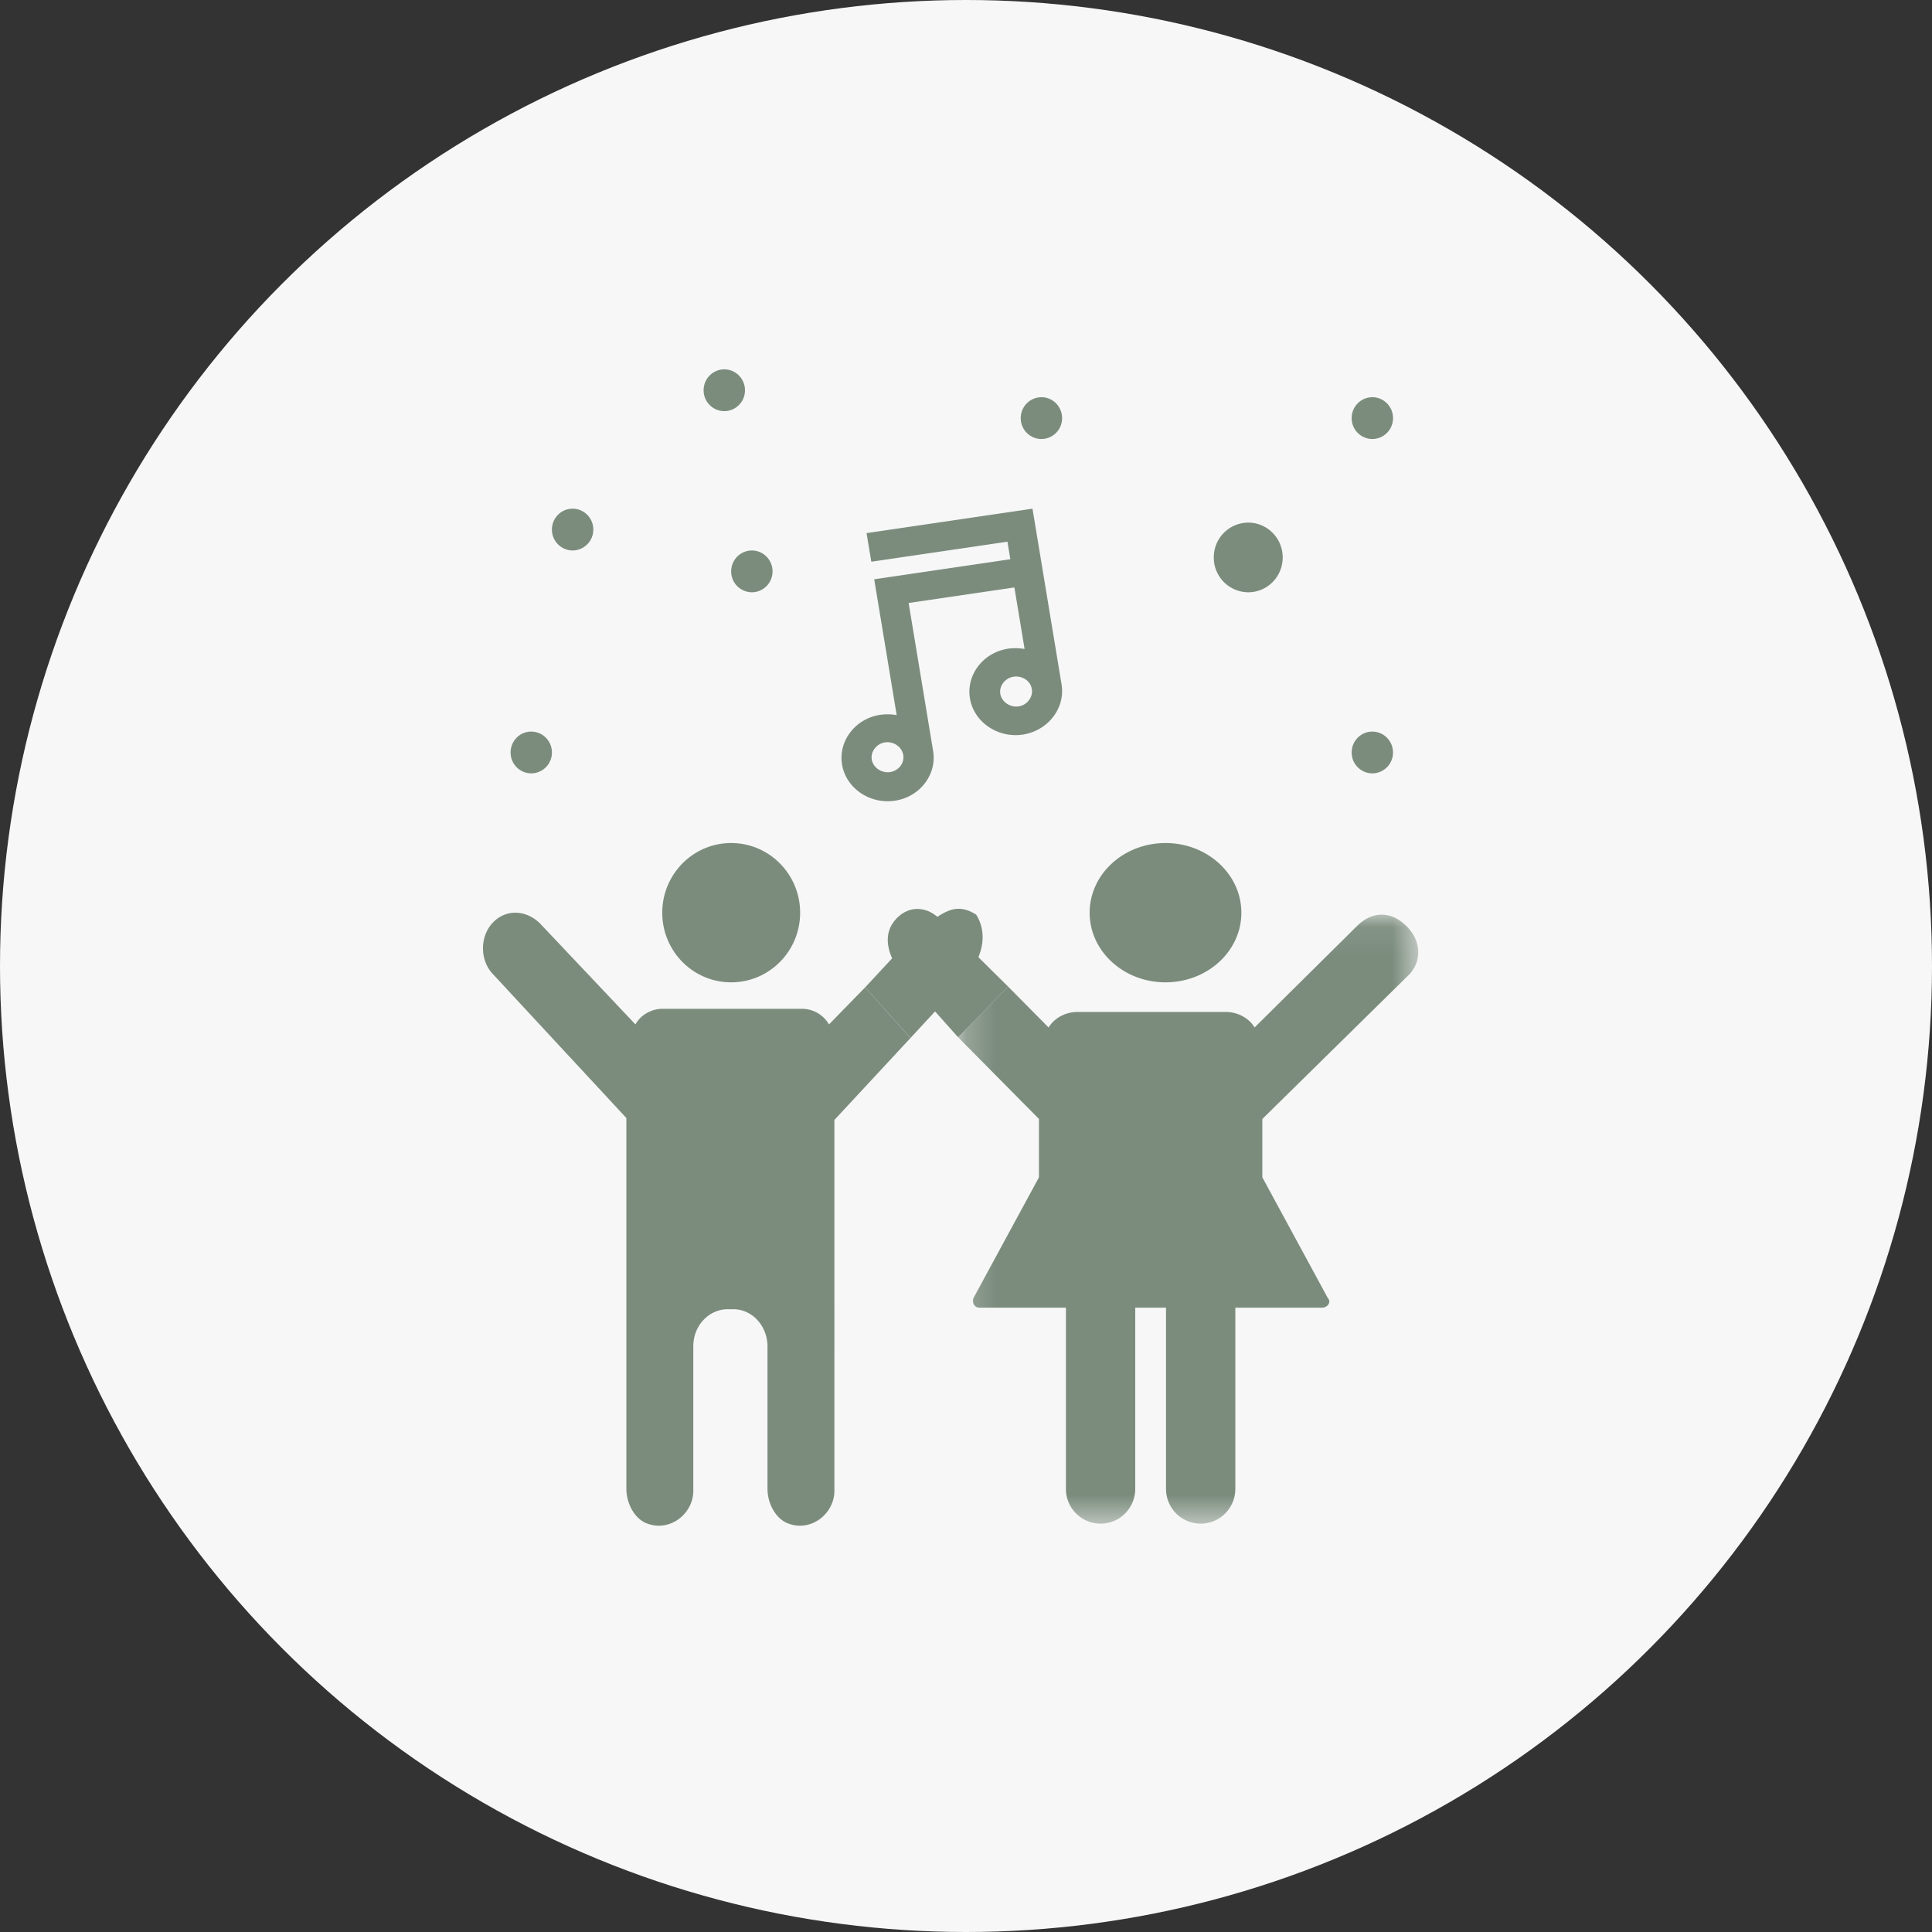
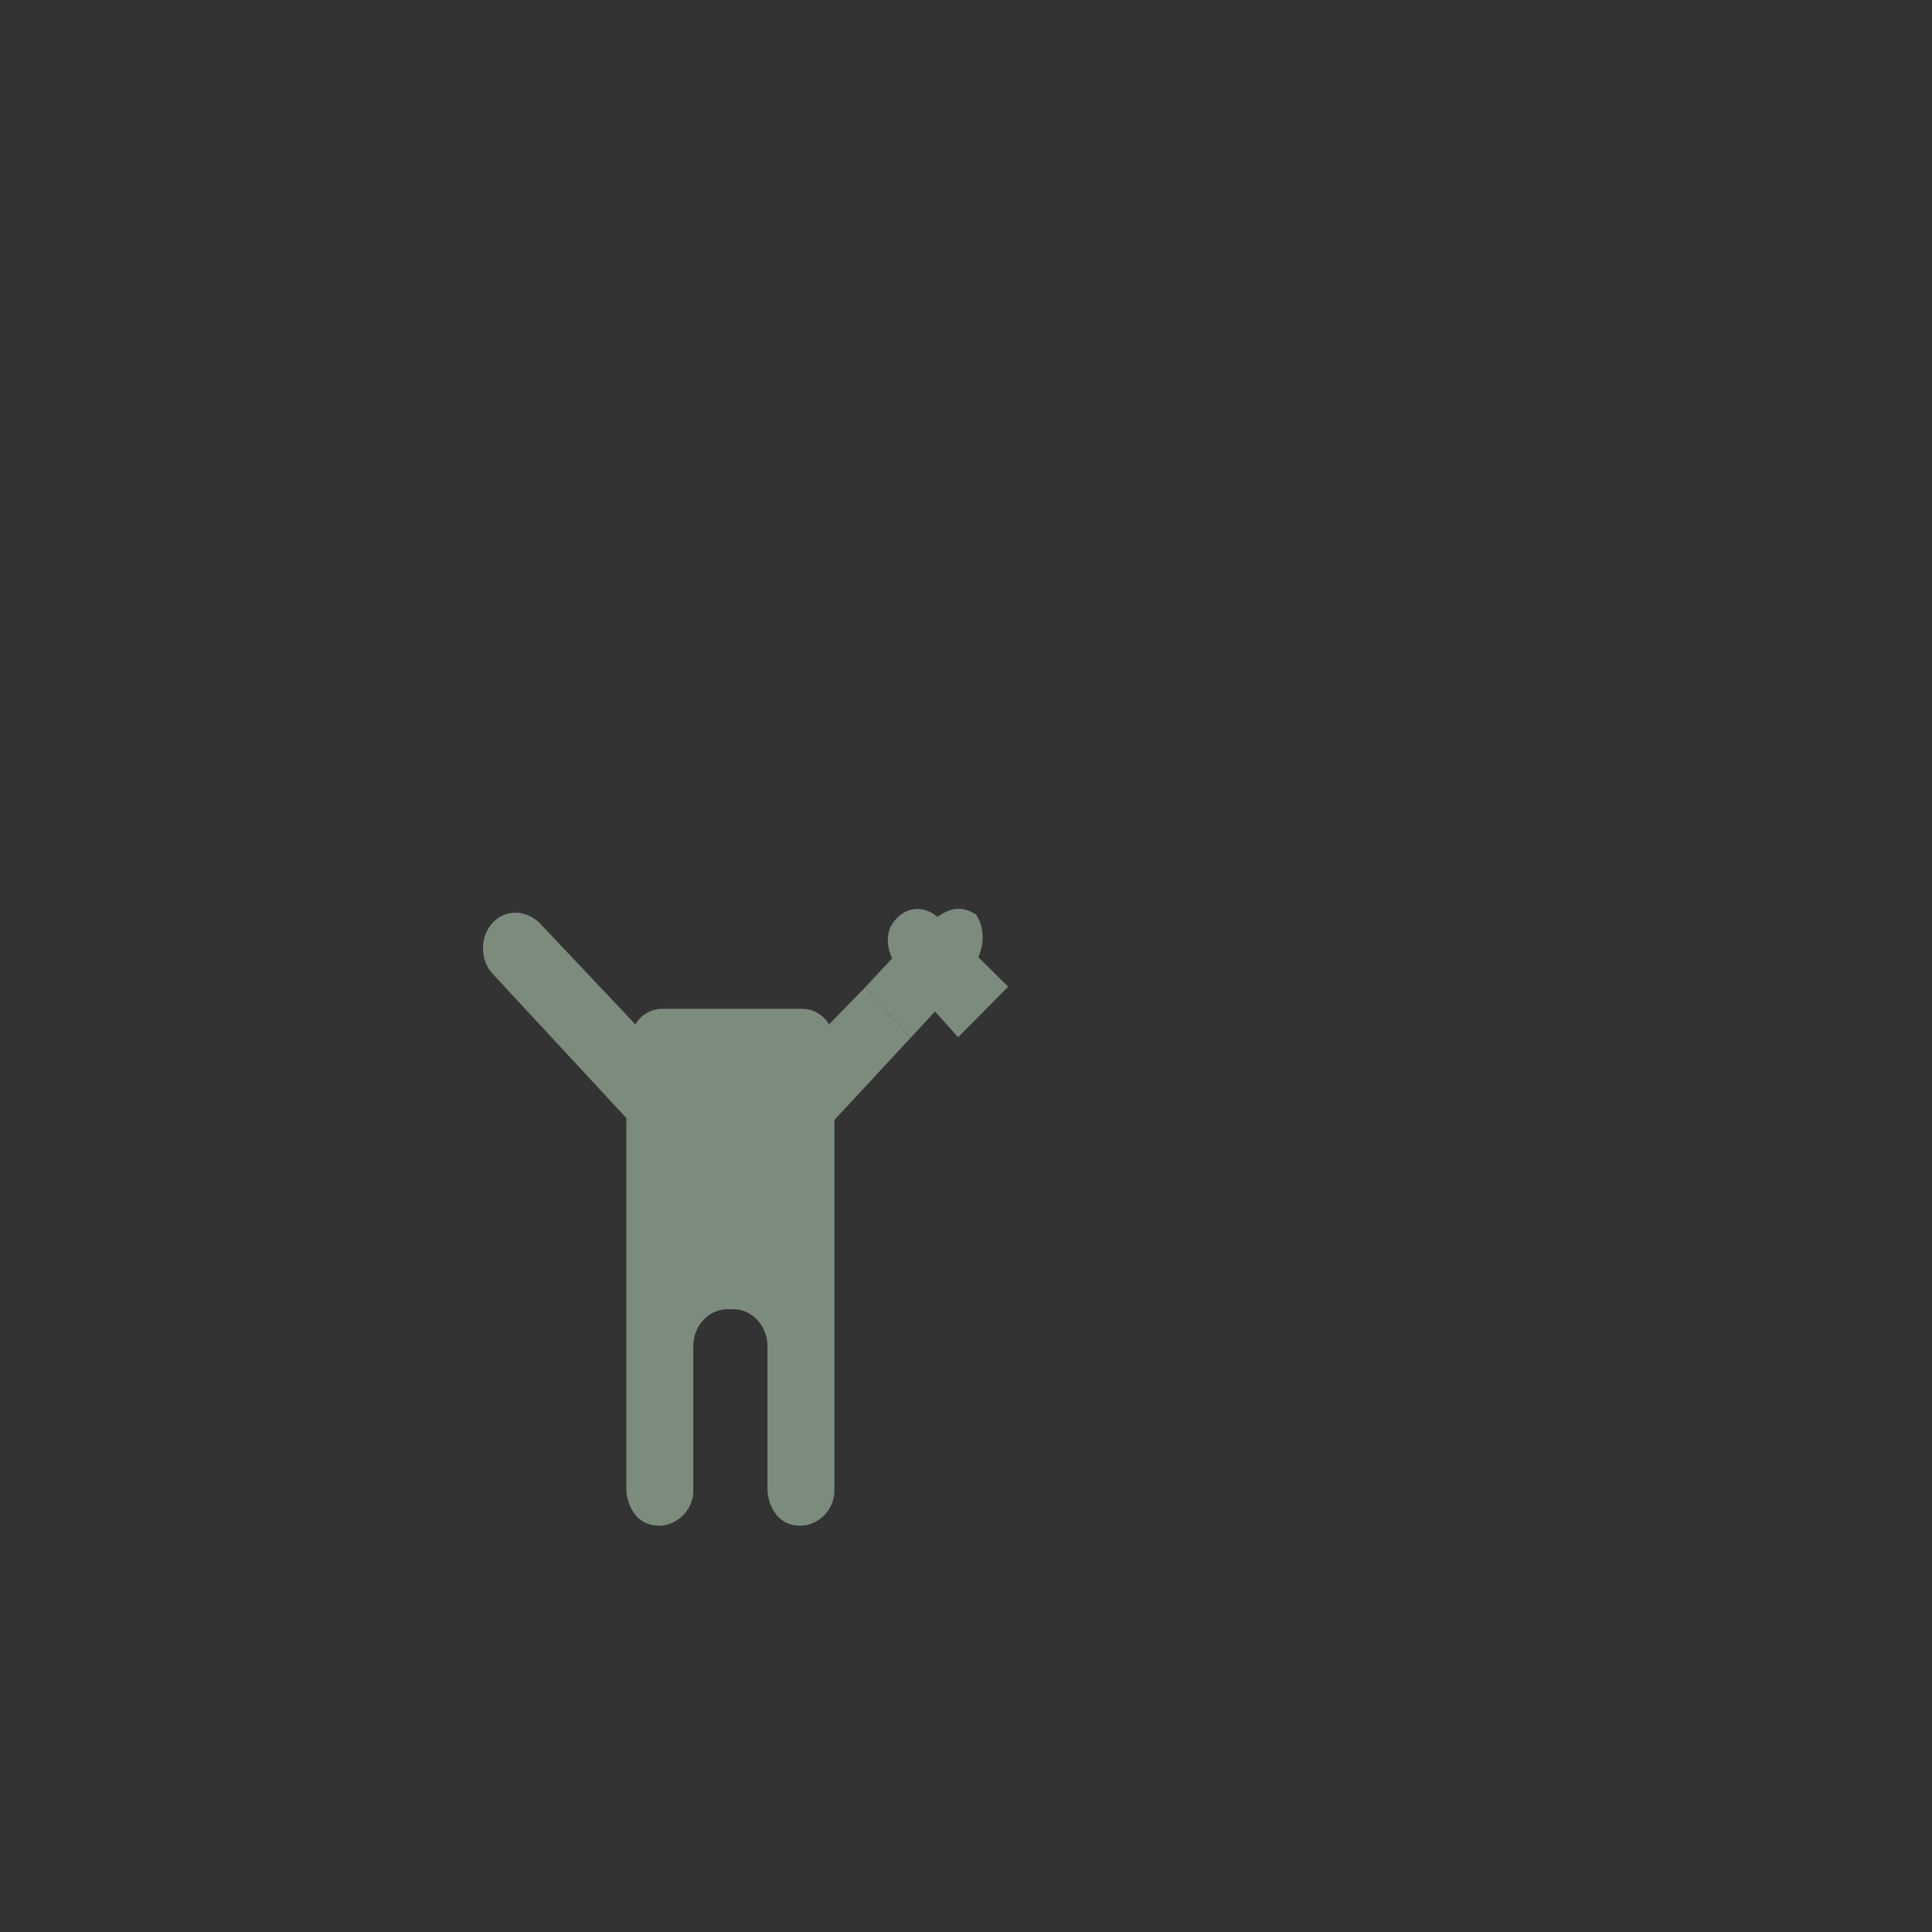
<svg xmlns="http://www.w3.org/2000/svg" xmlns:xlink="http://www.w3.org/1999/xlink" width="68" height="68" viewBox="0 0 68 68">
  <rect x="0" y="0" width="68" height="68" fill="#333333" stroke="none" />
  <defs>
-     <path id="a" d="M.222.07h16.197v21.433H.222z" />
-   </defs>
+     </defs>
  <g fill="none" fill-rule="evenodd">
-     <circle cx="34" cy="34" r="34" fill="#F7F7F7" />
-     <path fill="#7B8C7D" d="M35.849 24.863c-.298.044-.595-.161-.641-.441-.047-.28.17-.56.467-.604.297-.044.592.141.638.421l.004.02c.046.28-.17.56-.468.604m-4.525 2.312c-.297.044-.595-.161-.641-.441-.047-.281.172-.561.468-.605.298-.044.594.161.64.441.05.299-.17.561-.467.605m6.039-3.09l-.59-3.566-.167-1.01-.266-1.605-5.84.86.167 1.007 4.791-.705.102.617-4.791.706.791 4.78a1.859 1.859 0 0 0-.57-.011c-.89.13-1.489.927-1.353 1.749.139.84.983 1.405 1.855 1.276.889-.131 1.488-.927 1.351-1.75l-.862-5.21 3.722-.547.359 2.166a1.858 1.858 0 0 0-.57-.012c-.891.131-1.49.927-1.353 1.75.139.84.983 1.404 1.854 1.276.87-.128 1.512-.912 1.37-1.77.003.018.003.018 0 0M41.022 29.672c1.474 0 2.67 1.098 2.67 2.453 0 1.354-1.196 2.45-2.67 2.45s-2.67-1.096-2.67-2.45c0-1.355 1.196-2.453 2.67-2.453M25.735 29.672c1.34 0 2.427 1.098 2.427 2.453 0 1.354-1.087 2.45-2.427 2.45s-2.426-1.096-2.426-2.45c0-1.355 1.087-2.453 2.426-2.453M43.934 18.394c.67 0 1.213.55 1.213 1.226 0 .678-.542 1.226-1.213 1.226a1.22 1.22 0 0 1-1.213-1.226 1.22 1.22 0 0 1 1.213-1.226M26.464 19.375c.401 0 .727.33.727.735a.731.731 0 0 1-.727.736.732.732 0 0 1-.729-.736c0-.406.326-.735.729-.735M48.302 25.75c.401 0 .727.33.727.735a.732.732 0 0 1-.727.735.732.732 0 0 1-.728-.735c0-.406.326-.736.728-.736M18.698 25.75c.402 0 .728.33.728.735a.732.732 0 0 1-.728.735.732.732 0 0 1-.727-.735c0-.406.326-.736.727-.736M25.493 13c.401 0 .728.33.728.736a.731.731 0 0 1-.728.735.732.732 0 0 1-.728-.735c0-.406.326-.736.728-.736M36.655 13.98c.401 0 .727.33.727.736a.732.732 0 0 1-.727.736.733.733 0 0 1-.729-.736c0-.406.328-.735.729-.735M48.3 13.98c.402 0 .73.33.73.736a.733.733 0 0 1-.73.736.732.732 0 0 1-.726-.736c0-.406.326-.735.727-.735M20.154 17.904c.403 0 .728.329.728.735a.732.732 0 0 1-.728.736.732.732 0 0 1-.728-.736c0-.406.327-.735.728-.735" />
    <path fill="#7B8C7D" d="M30.452 34.75l-1.274 1.306a1.104 1.104 0 0 0-.955-.55H23.32c-.382 0-.765.207-.955.55l-3.375-3.571c-.51-.481-1.21-.481-1.655 0-.447.48-.447 1.304 0 1.785l4.711 5.081v13.047c0 .55.32 1.099.764 1.236.765.275 1.592-.343 1.592-1.167v-5.08c0-.757.574-1.307 1.21-1.307h.191c.7 0 1.21.62 1.21 1.306v5.012c0 .55.319 1.099.765 1.236.764.275 1.59-.343 1.59-1.167V39.419l2.676-2.883-1.592-1.785z" />
    <path fill="#7B8C7D" d="M32.428 32.623l-1.976 2.128 1.592 1.785 1.923-2.078c.742-.92.742-1.7.393-2.264-.86-.558-1.349.156-1.932.429z" />
    <path fill="#7B8C7D" d="M35.484 34.727l-2.334-2.309c-.515-.569-1.223-.569-1.675 0-.451.57-.172 1.316.28 1.885l1.967 2.205 1.762-1.78z" />
    <g transform="translate(33.5 32.124)">
      <mask id="b" fill="#fff">
        <use xlink:href="#a" />
      </mask>
-       <path fill="#7B8C7D" d="M16.012 2.26c.542-.479.542-1.232 0-1.78-.541-.548-1.22-.548-1.761 0l-3.594 3.56c-.203-.341-.608-.547-1.016-.547H4.423c-.406 0-.813.206-1.016.548L1.984 2.603.222 4.384 3.068 7.26v2.054L.764 13.56c-.068.206.067.342.203.342h3.05v6.369a1.22 1.22 0 0 0 1.22 1.232c.676 0 1.22-.547 1.22-1.232v-6.369H7.54v6.369a1.22 1.22 0 0 0 1.22 1.232c.677 0 1.22-.547 1.22-1.232v-6.369h3.049c.204 0 .338-.205.204-.342L10.93 9.314V7.26l5.083-5z" mask="url(#b)" />
    </g>
  </g>
</svg>